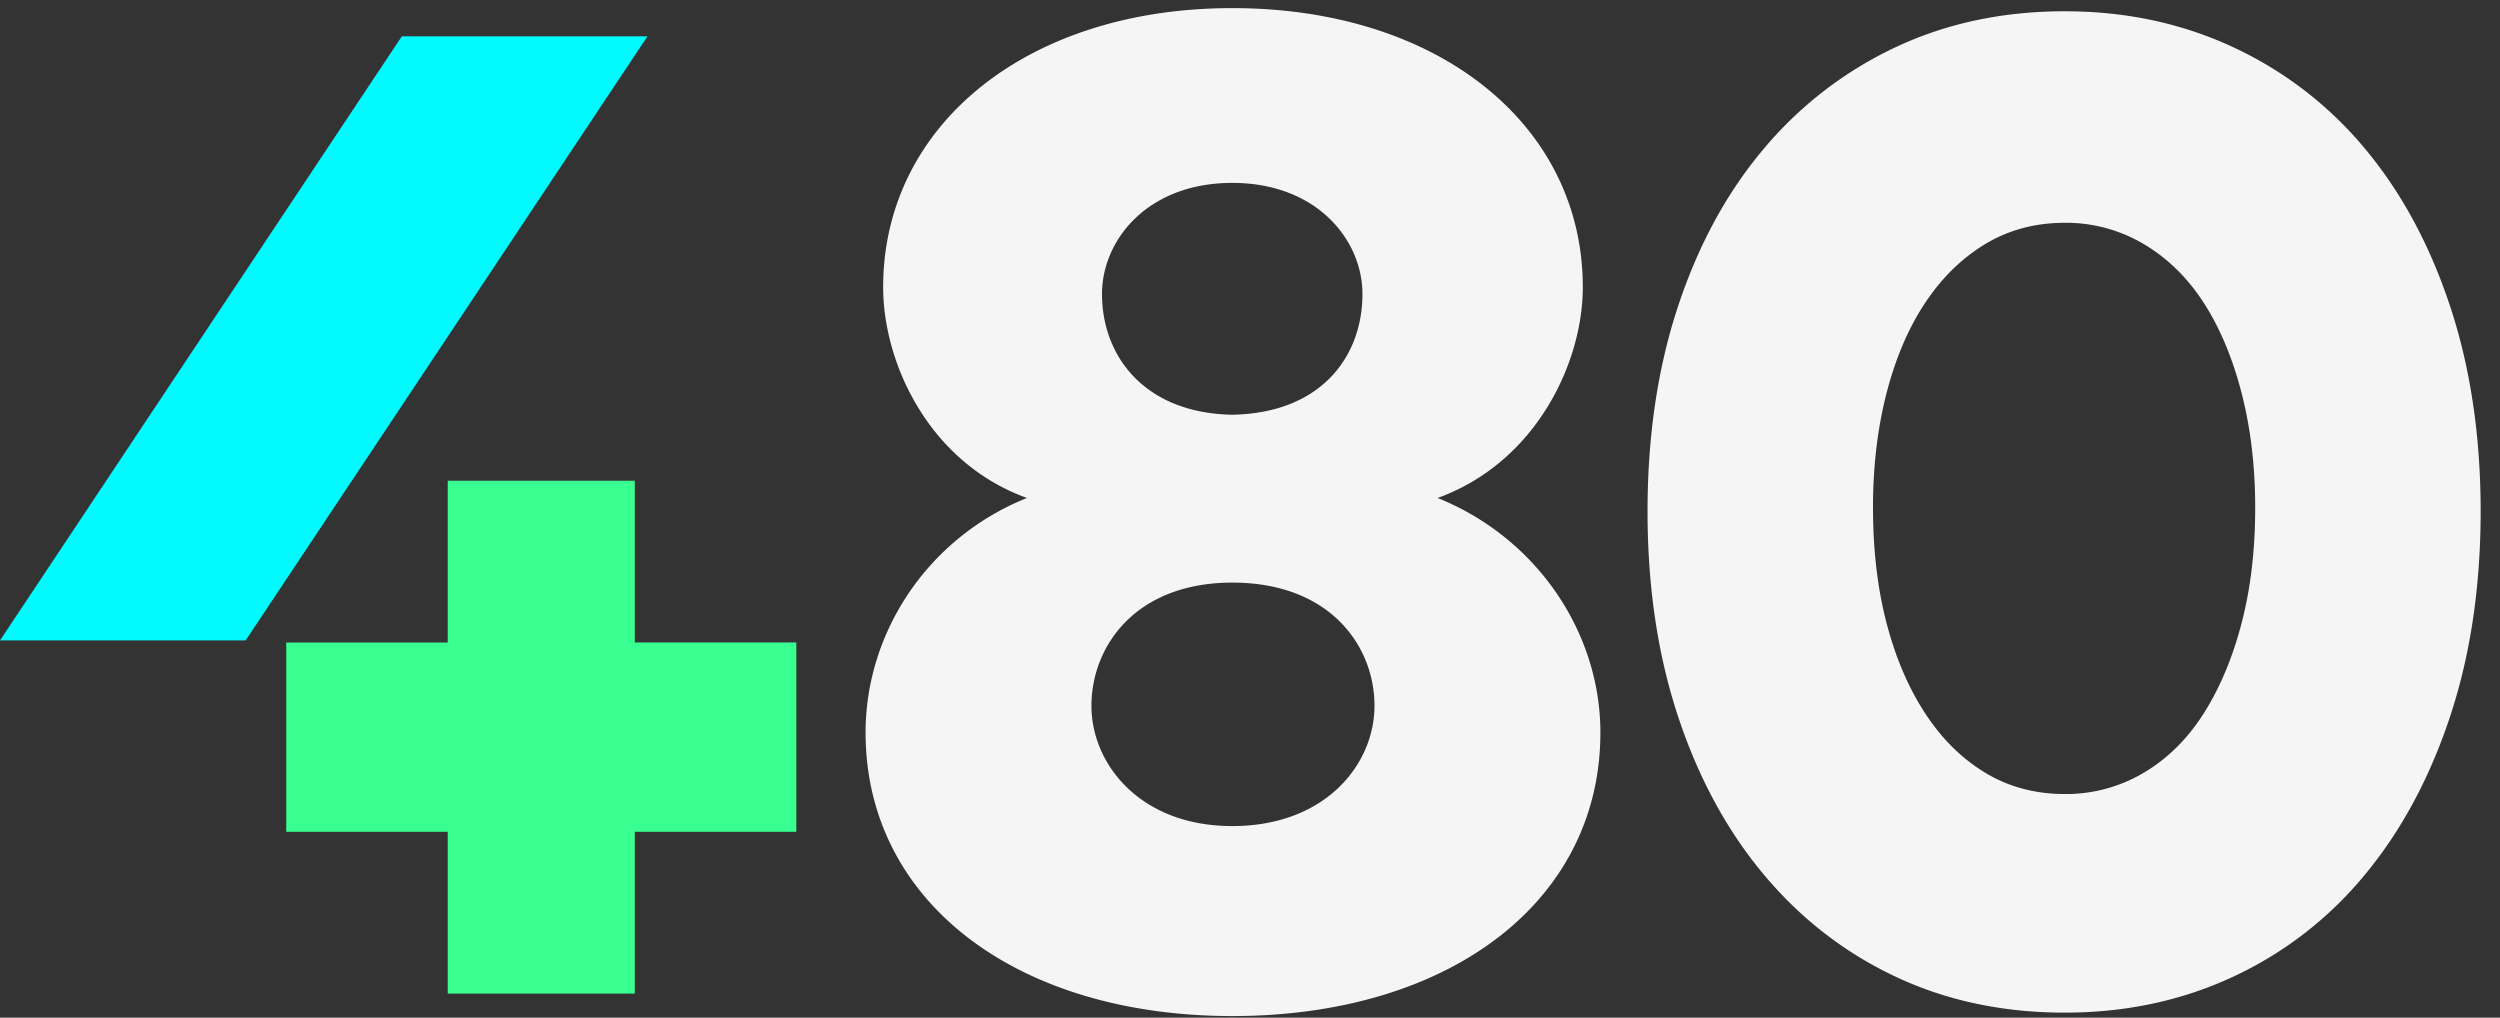
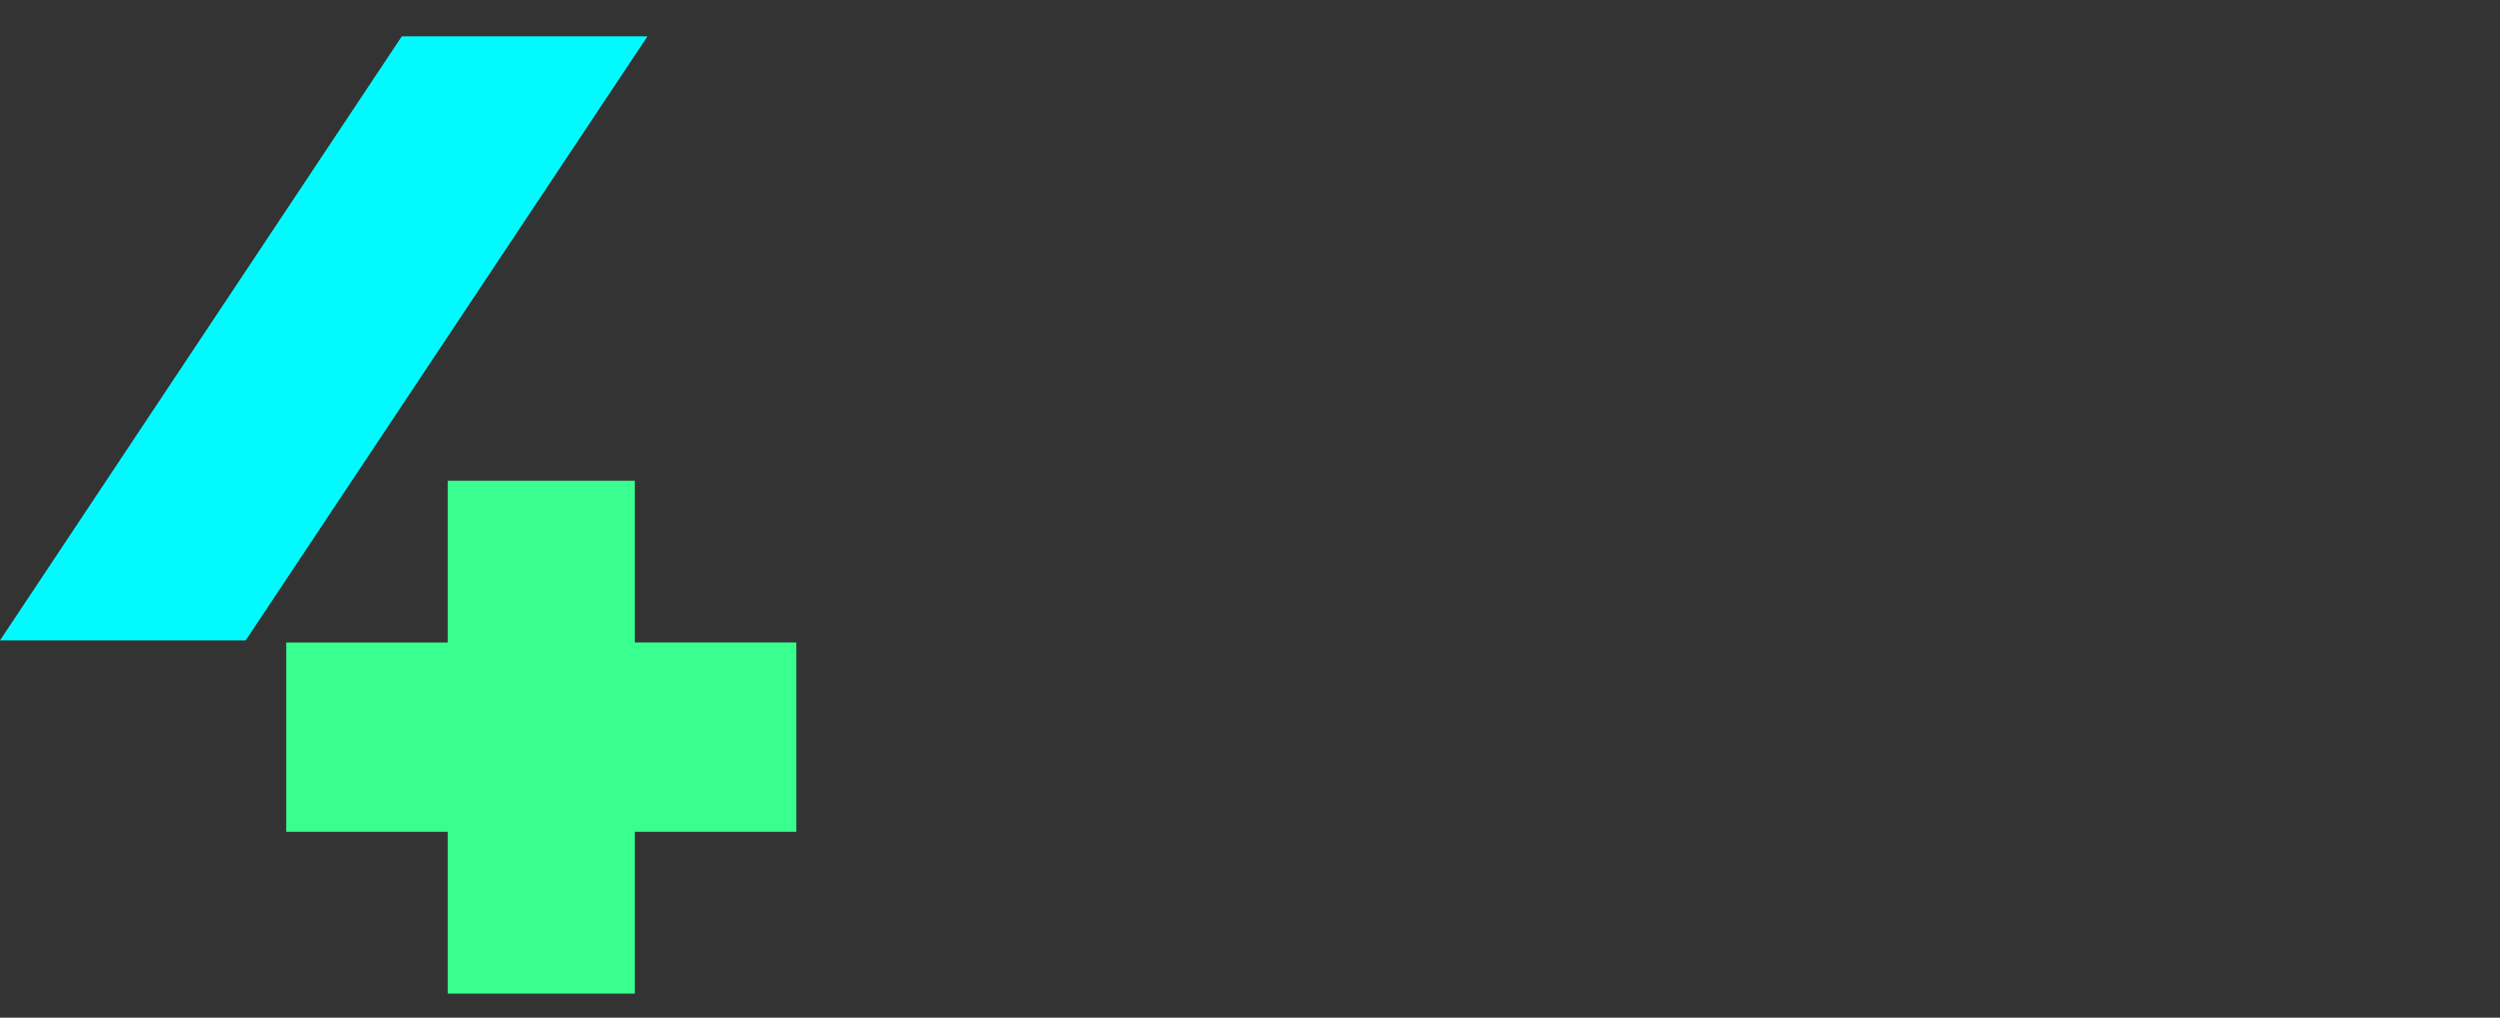
<svg xmlns="http://www.w3.org/2000/svg" height="46" width="113">
  <rect width="100%" height="100%" fill="#333333" stroke="none" />
  <g fill="none" fill-rule="evenodd">
    <path d="m18.162 1.643-18.162 27.304h11.104l18.162-27.304z" fill="#00fafd" />
    <path d="m28.693 29.04v-7.312h-8.455v7.313h-7.3v8.557h7.3v7.312h8.455v-7.312h7.3v-8.557z" fill="#39fe90" />
-     <path d="m84.66 22.951c0 1.918.206 3.661.618 5.233.413 1.572.998 2.933 1.755 4.083s1.663 2.041 2.72 2.673c1.055.634 2.247.95 3.579.95a6.88 6.88 0 0 0 3.545-.95c1.077-.632 1.983-1.523 2.718-2.673.733-1.15 1.308-2.51 1.72-4.083.413-1.572.62-3.315.62-5.233 0-1.878-.207-3.612-.62-5.204-.412-1.59-.987-2.951-1.72-4.082-.735-1.13-1.641-2.013-2.718-2.645a6.883 6.883 0 0 0 -3.545-.95c-1.332 0-2.524.317-3.58.95-1.056.632-1.962 1.514-2.719 2.645s-1.342 2.492-1.755 4.082c-.412 1.592-.619 3.326-.619 5.204m-10.19.161c0-3.407.461-6.502 1.384-9.285.923-2.782 2.22-5.158 3.89-7.127a17.46 17.46 0 0 1 5.952-4.572c2.298-1.078 4.841-1.618 7.631-1.618 2.75 0 5.284.54 7.602 1.618a17.102 17.102 0 0 1 5.952 4.572c1.65 1.969 2.937 4.345 3.86 7.127.922 2.783 1.385 5.878 1.385 9.285 0 3.408-.463 6.502-1.385 9.285-.923 2.783-2.21 5.168-3.86 7.155a16.942 16.942 0 0 1 -5.952 4.6c-2.318 1.08-4.853 1.619-7.602 1.619-2.79 0-5.333-.539-7.631-1.618-2.3-1.08-4.283-2.613-5.952-4.6-1.67-1.988-2.967-4.373-3.89-7.156s-1.384-5.877-1.384-9.285m-12.886-9.821c0-2.44-2.056-5.024-5.886-5.024s-5.886 2.584-5.886 5.024c0 2.8 1.915 5.383 5.886 5.455 4.043-.072 5.886-2.656 5.886-5.455m.545 18.613c0-2.684-1.989-5.57-6.43-5.57-4.376 0-6.365 2.886-6.365 5.57 0 2.617 2.187 5.434 6.364 5.434 4.243 0 6.43-2.817 6.43-5.434m-23.003 1.206c0-4.496 2.784-8.79 7.292-10.601-4.441-1.61-6.497-6.106-6.497-9.528 0-7.313 6.497-12.614 15.78-12.614 9.347 0 15.844 5.3 15.844 12.614 0 3.422-2.121 7.918-6.563 9.528 4.508 1.812 7.358 6.105 7.358 10.601 0 7.65-6.828 12.816-16.64 12.816-9.745 0-16.574-5.167-16.574-12.816" fill="#f5f5f5" />
  </g>
</svg>